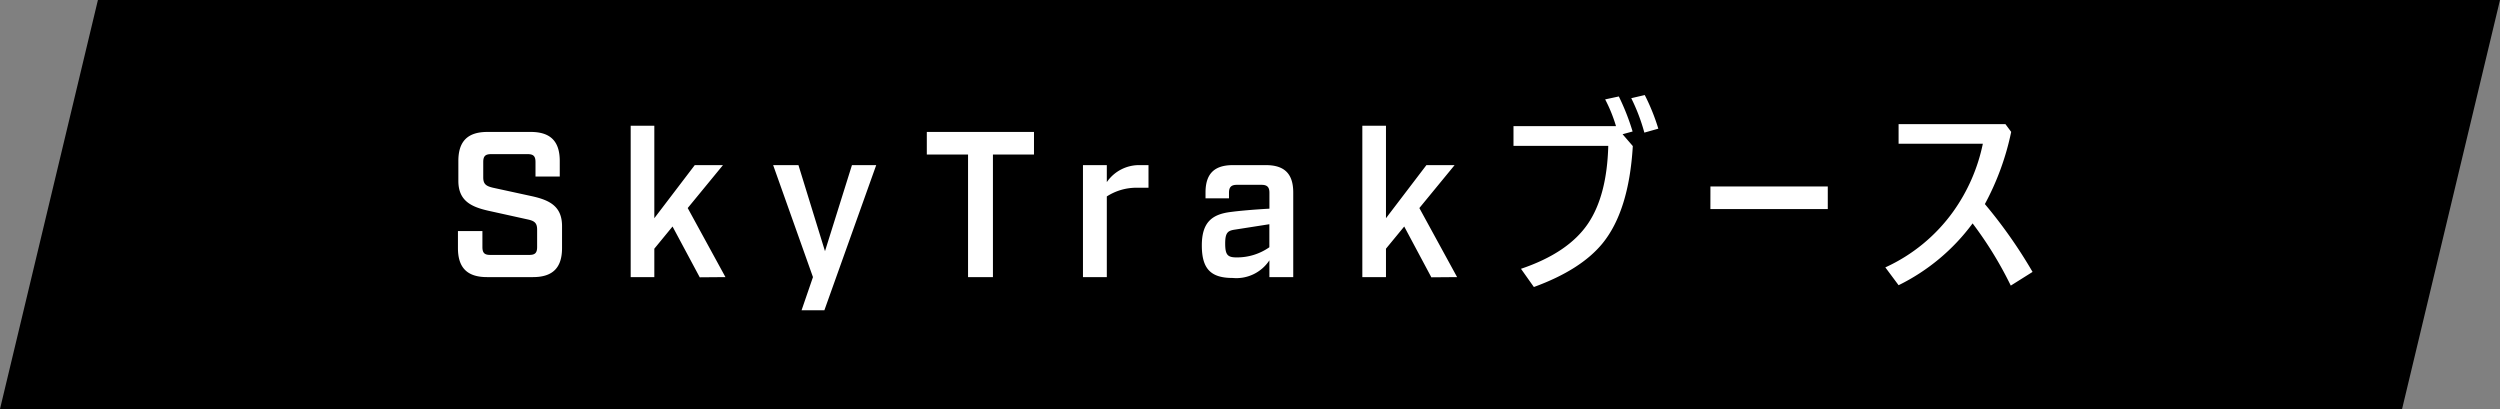
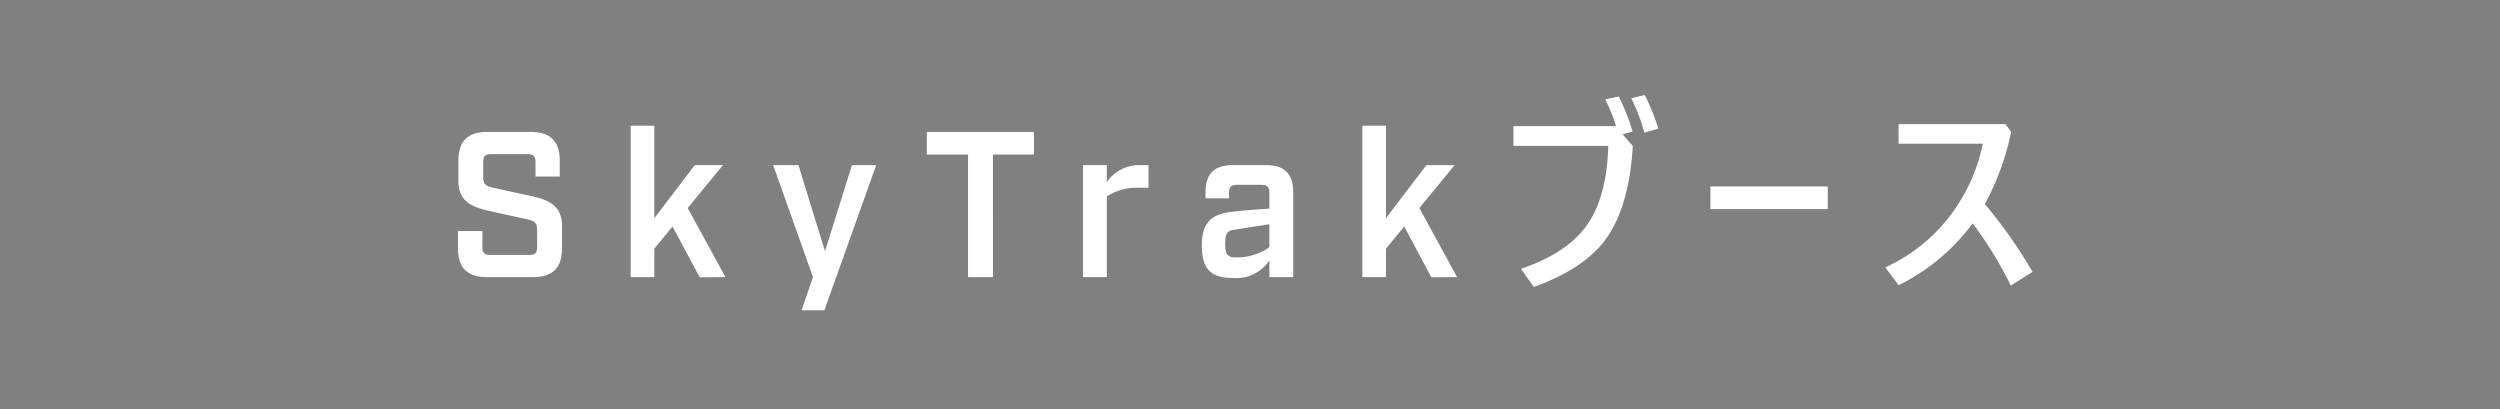
<svg xmlns="http://www.w3.org/2000/svg" width="289.333" height="47.333" viewBox="0 0 289.333 47.333">
  <rect x="0" y="0" width="289.333" height="47.333" fill="#808080" stroke="none" />
  <g id="グループ_4635" data-name="グループ 4635" transform="translate(-1351 -3654)">
-     <path id="パス_4782" data-name="パス 4782" d="M11.333,2.667h278L278,50H0Z" transform="translate(1351 3651.333)" />
    <path id="パス_4784" data-name="パス 4784" d="M4.824,0h5.328c2.28,0,3.36-1.08,3.36-3.36V-5.9c0-2.28-1.416-3-3.456-3.456L5.52-10.344c-.816-.192-1.128-.432-1.128-1.2V-13.32c0-.672.24-.912.912-.912H9.528c.672,0,.912.24.912.912v1.68h2.808v-1.8c0-2.28-1.08-3.36-3.36-3.36H4.872c-2.28,0-3.36,1.08-3.36,3.36v2.3c0,2.28,1.44,3,3.456,3.456l4.56,1.008c.792.168,1.1.408,1.1,1.176V-3.48c0,.672-.24.912-.888.912H5.184c-.648,0-.888-.24-.888-.912V-5.328H1.464V-3.36C1.464-1.08,2.544,0,4.824,0Zm27.6,0L28.056-7.992l4.08-4.968H28.872l-4.68,6.144v-10.7H21.456V0h2.736V-3.288L26.3-5.856,29.448.024Zm8.808,3.84h2.64l6-16.8H47.064L43.944-3l-3.072-9.96H37.944L42.552,0ZM60.5,0h2.88V-14.184h4.752V-16.8H55.728v2.616H60.5ZM73.8,0h2.76V-9.336a6.336,6.336,0,0,1,3.432-1.008h1.392V-12.96H80.4a4.53,4.53,0,0,0-3.84,1.968V-12.96H73.8ZM91.128.1a4.582,4.582,0,0,0,4.248-2.04V0h2.76V-9.792c0-2.16-1.008-3.168-3.168-3.168H91.152c-2.16,0-3.168,1.008-3.168,3.168v.672H90.7v-.648c0-.648.264-.912.912-.912h2.856c.648,0,.912.264.912.912V-7.92c-1.776.1-3.408.24-4.488.384-2.136.264-3.336,1.176-3.336,3.864S88.56.1,91.128.1ZM91.56-2.28c-1.032,0-1.3-.312-1.3-1.608,0-1.272.312-1.488,1.128-1.608l3.984-.624v2.664A6.5,6.5,0,0,1,91.56-2.28ZM117.1,0l-4.368-7.992,4.08-4.968h-3.264l-4.68,6.144v-10.7h-2.736V0h2.736V-3.288l2.112-2.568L114.12.024Zm18.389-17.473a17.246,17.246,0,0,0-1.254-3.094l1.582-.34a26.454,26.454,0,0,1,1.594,4.055l-1.16.316,1.184,1.371q-.445,7.512-3.516,11.273-2.508,3.059-7.934,5.039L124.493-.961q5.484-1.852,7.77-5.25,2.18-3.246,2.332-8.977H123.626v-2.285Zm1.77-3.234,1.559-.363a23.816,23.816,0,0,1,1.57,3.891l-1.617.457A21.633,21.633,0,0,0,137.255-20.707Zm9.159,10.219H160v2.613H146.414Zm31.765,2.039A55.809,55.809,0,0,1,183.7-.6L181.179.984a43.54,43.54,0,0,0-4.418-7.2A23.538,23.538,0,0,1,168.195.938L166.66-1.125a19.739,19.739,0,0,0,7.863-6.469,20.681,20.681,0,0,0,3.422-7.84h-9.75v-2.273h12.363l.668.9A30.6,30.6,0,0,1,178.179-8.449Z" transform="translate(1402.535 3686.07)" fill="#fff" />
  </g>
</svg>